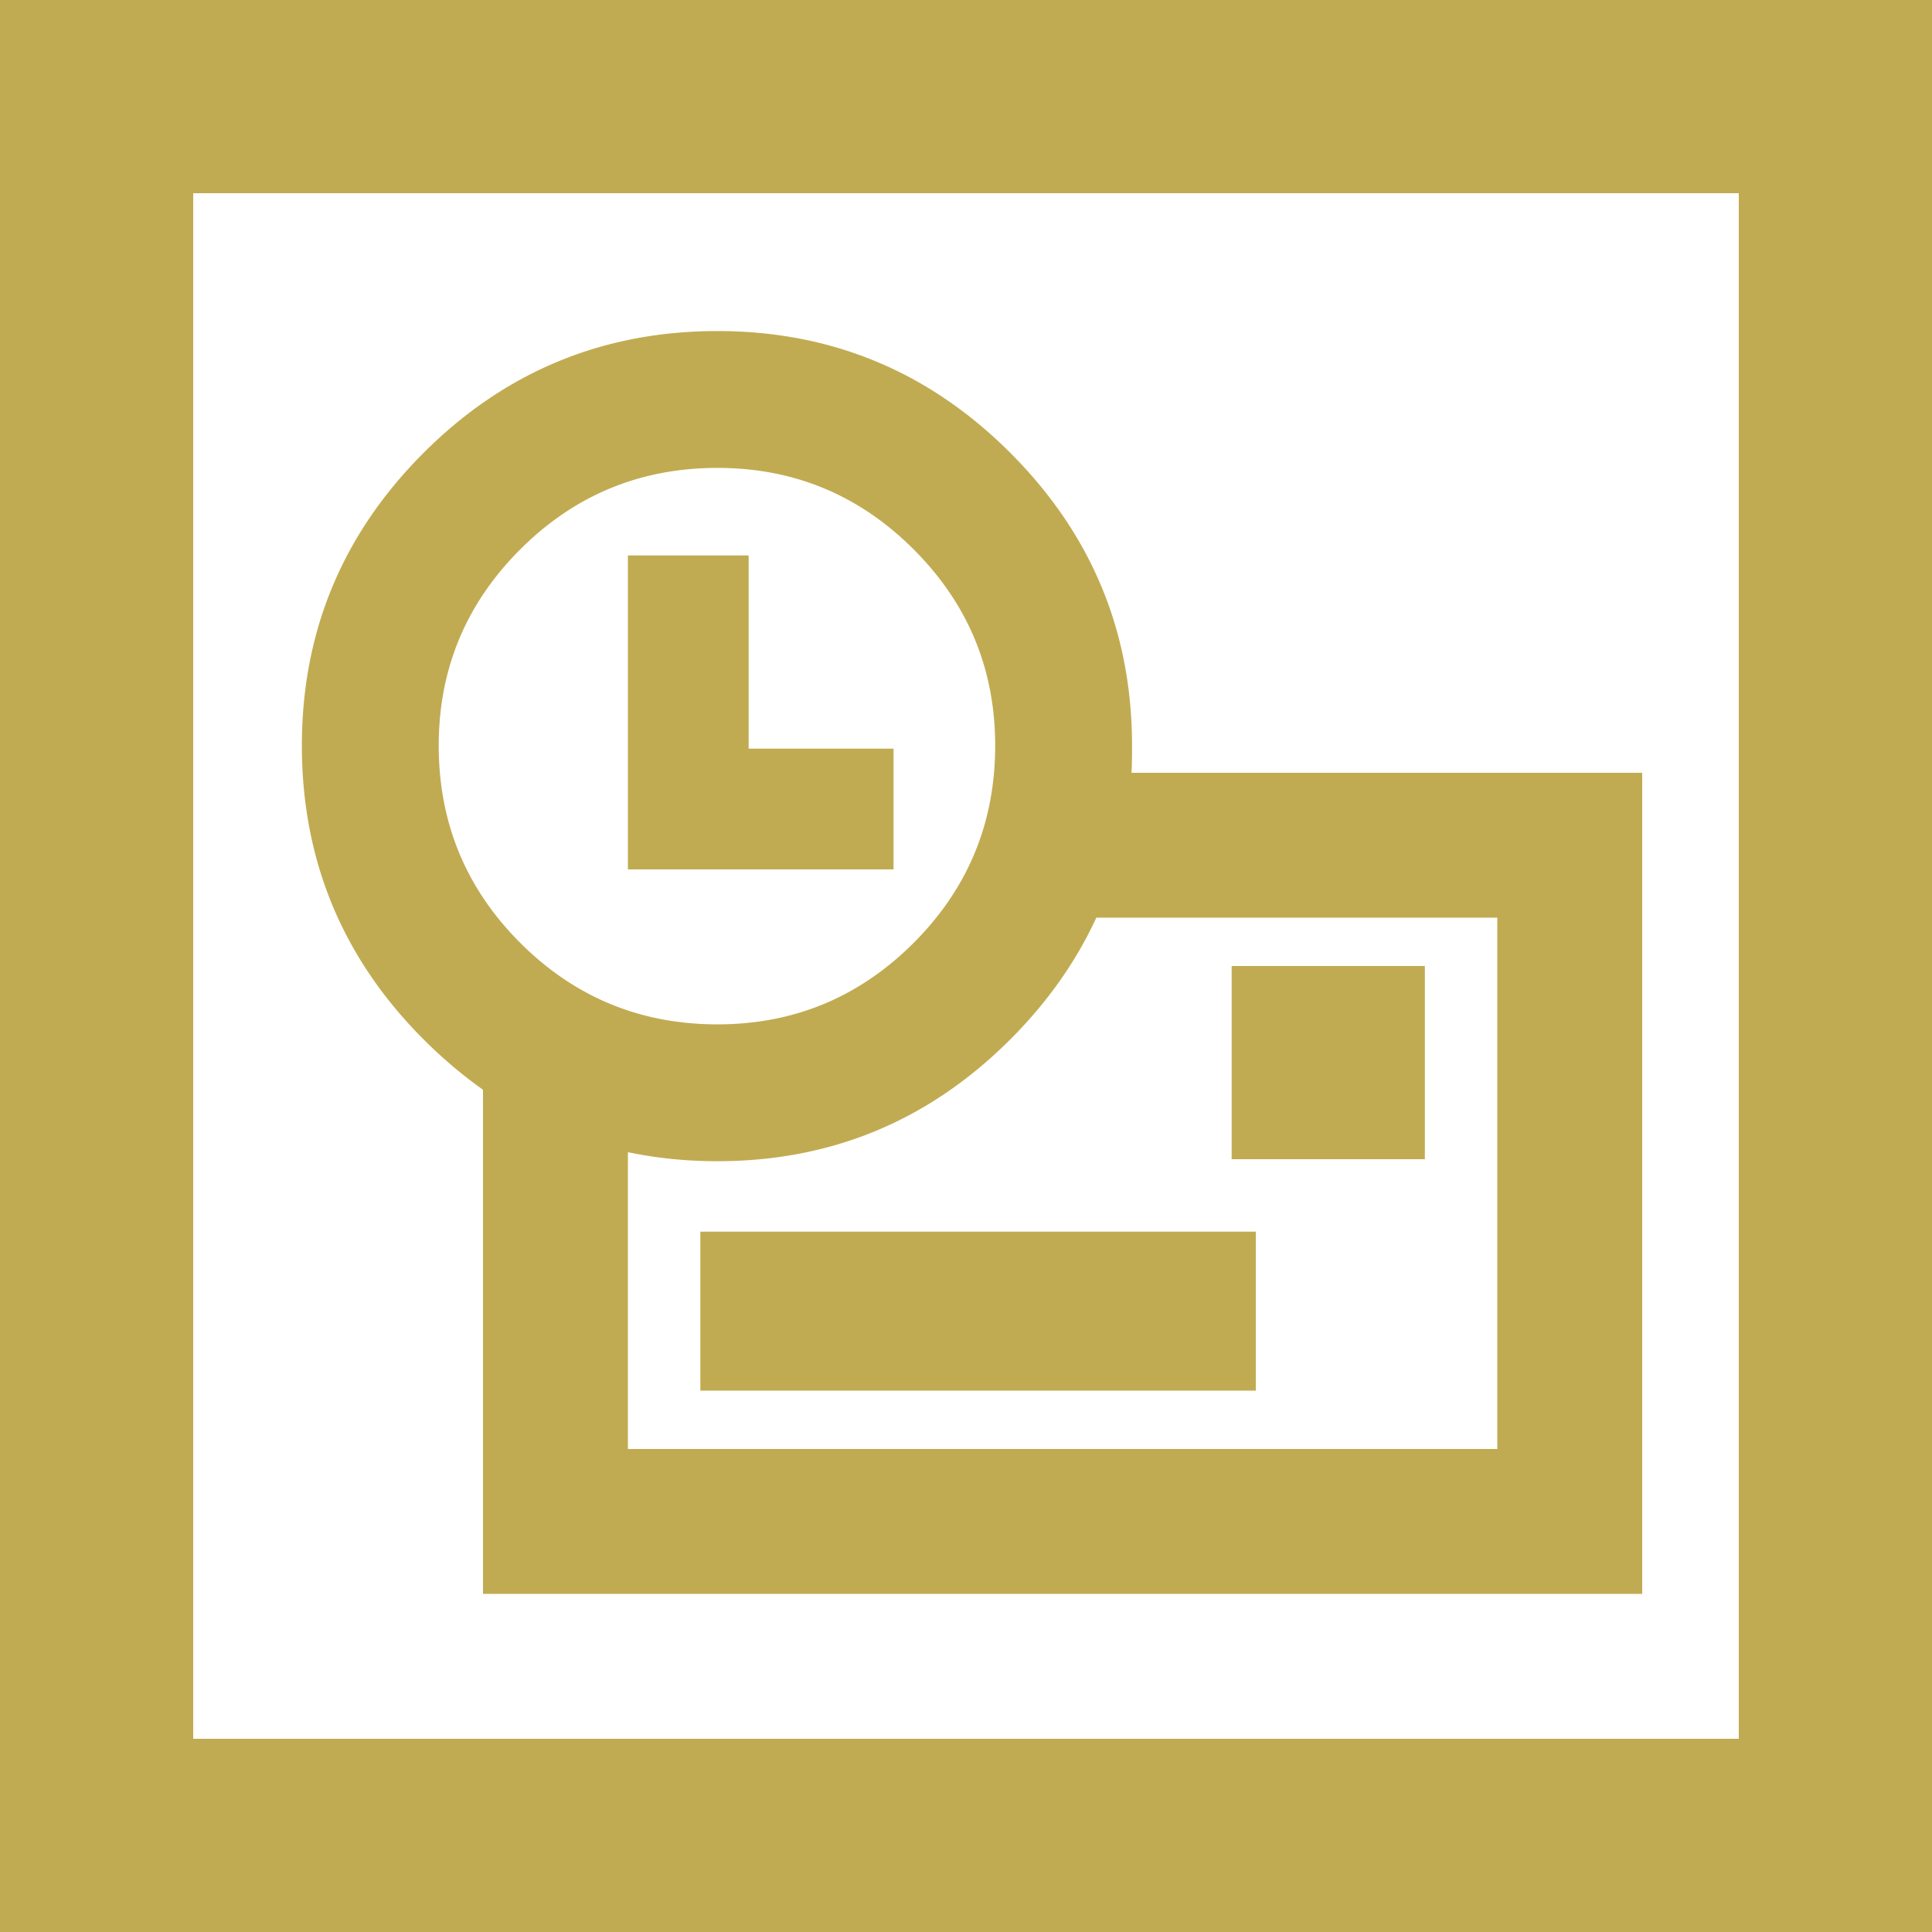
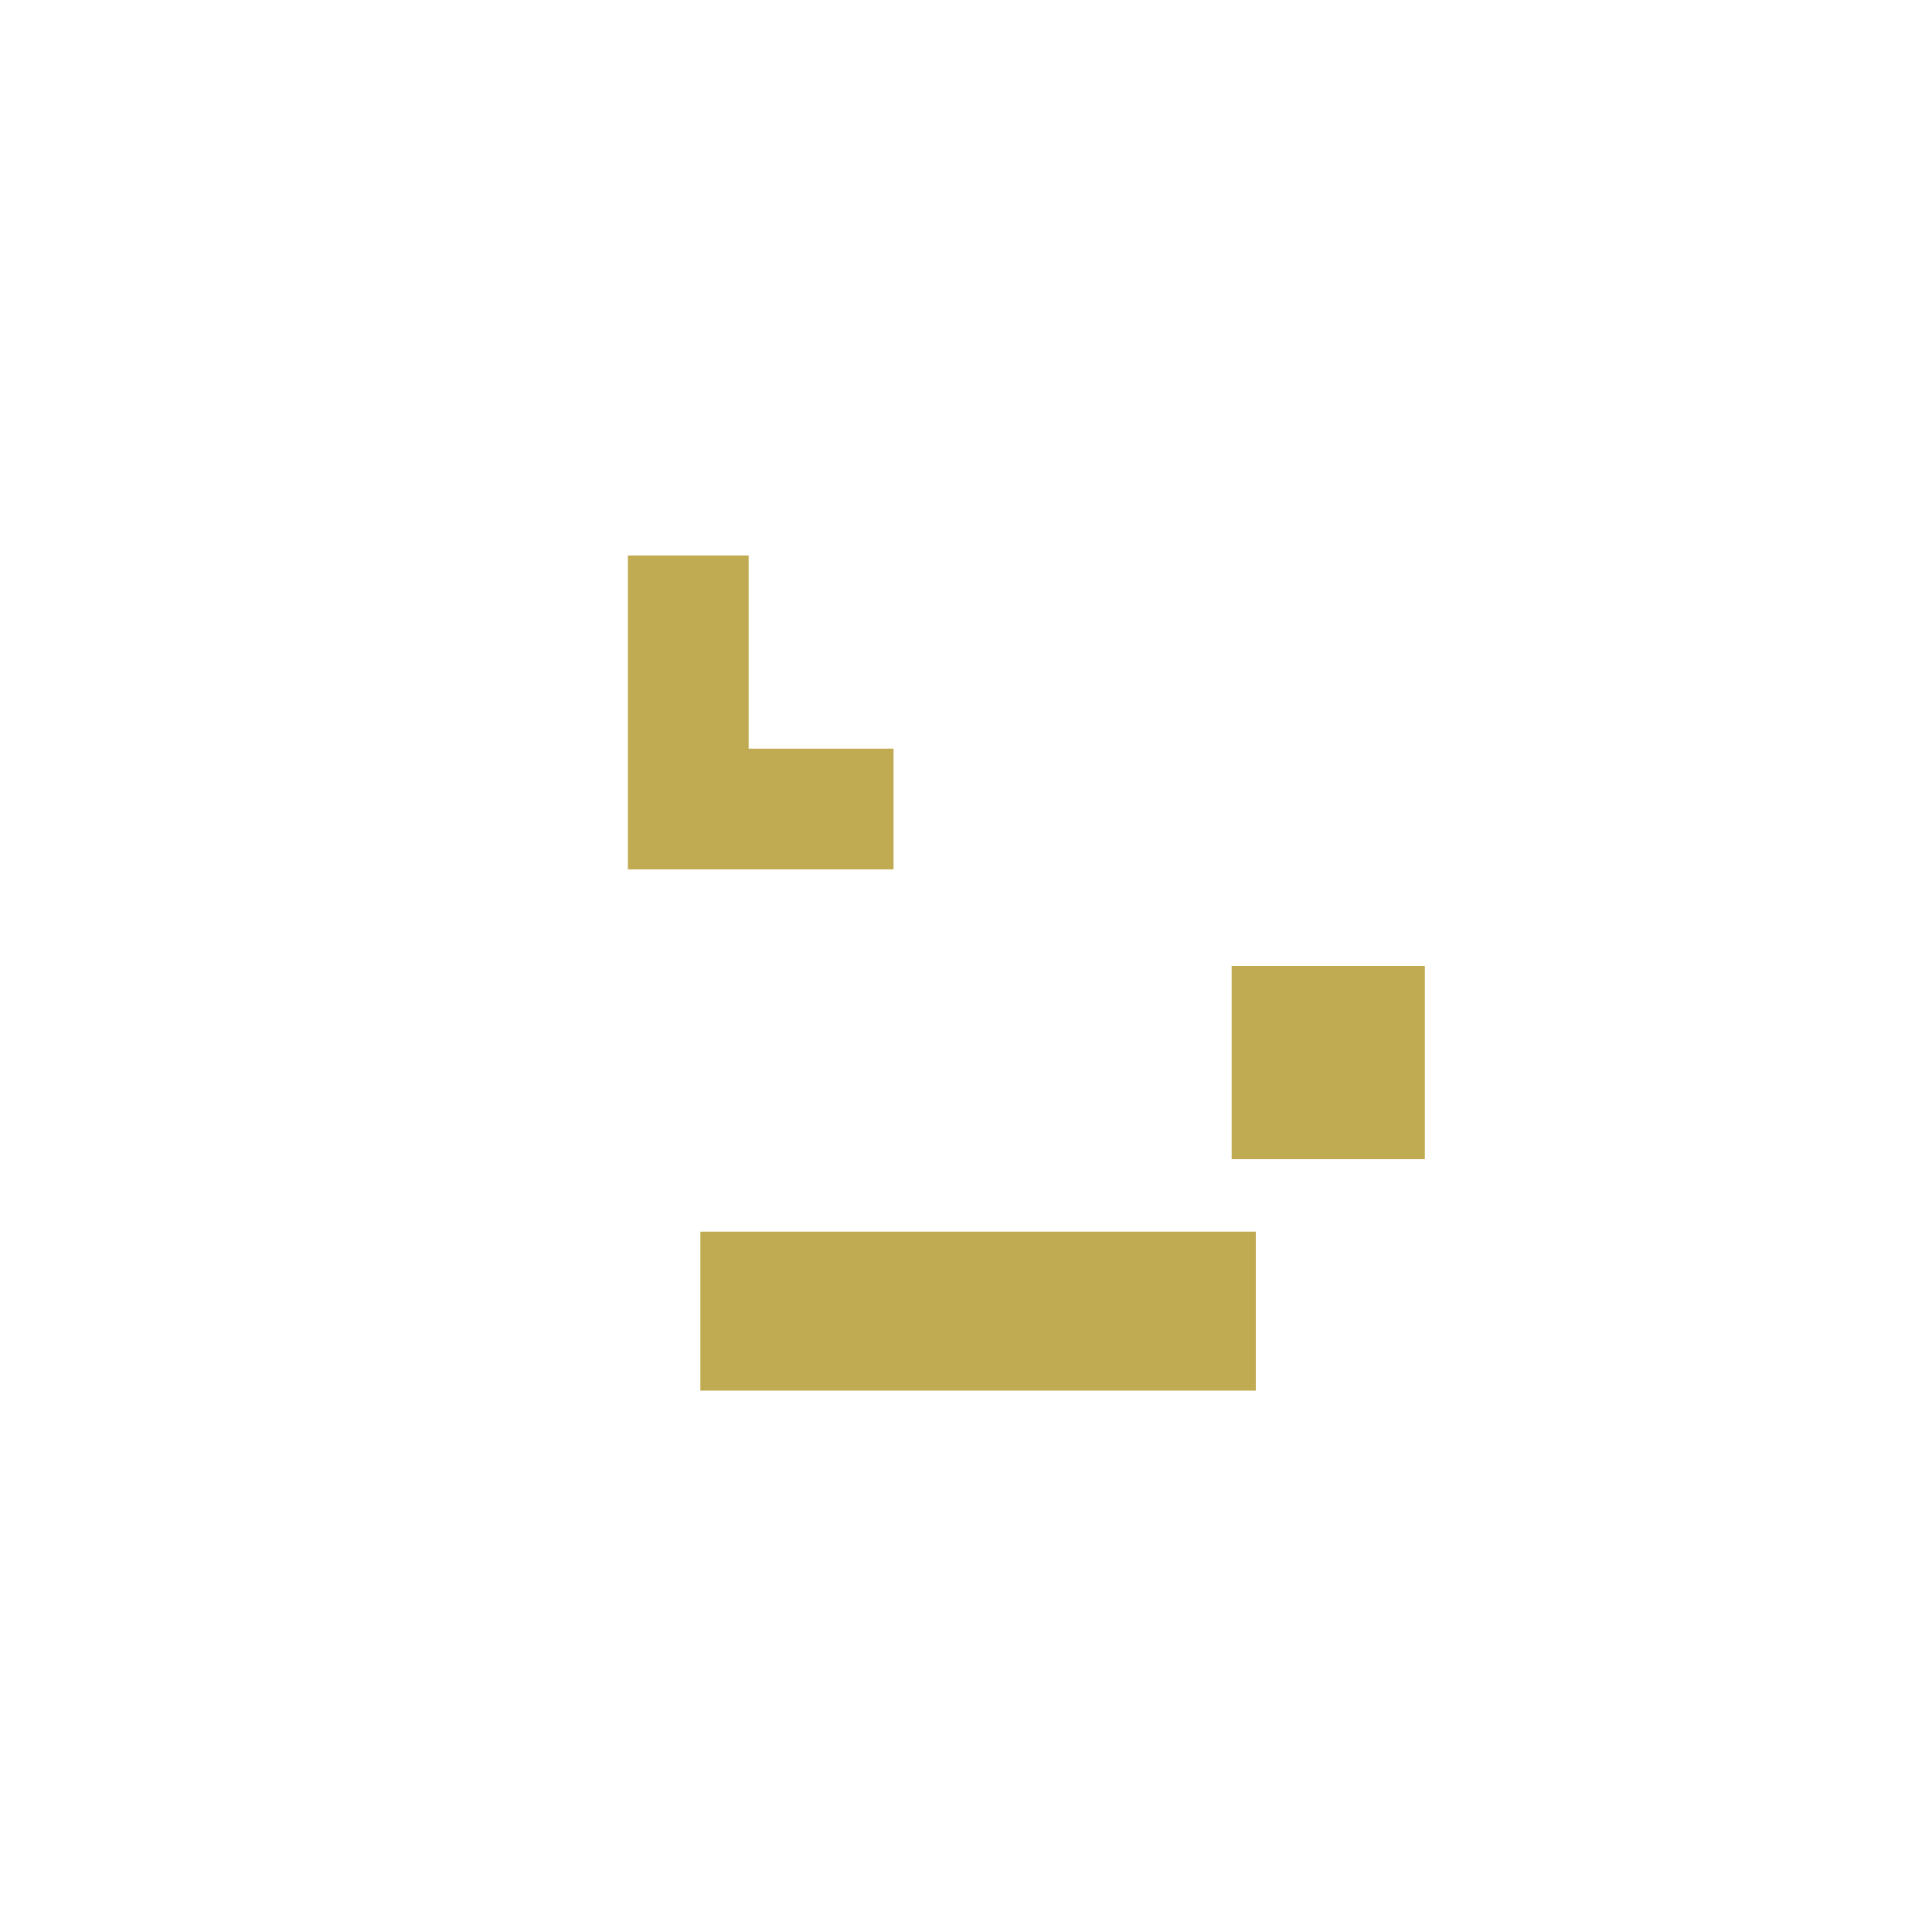
<svg xmlns="http://www.w3.org/2000/svg" width="2500" height="2500" viewBox="0 0 191.923 191.924">
  <g fill="#c1ab52">
-     <path d="M191.923 0H0v191.924h191.923V0zM19.192 19.192H172.73V172.73H19.192V19.192z" />
-     <path d="M100.359 44.982c-8.046-8.047-17.743-12.095-29.088-12.095-11.396 0-21.142 4.048-29.188 12.095S29.988 62.725 29.988 74.07c0 11.396 4.048 21.142 12.095 29.188a45.91 45.91 0 0 0 5.897 4.998v50.08h115.154V76.769h-50.729c.05-.899.05-1.799.05-2.699 0-11.345-4.049-21.041-12.096-29.088zm-29.088 1.499c7.597 0 14.094 2.699 19.492 8.097 5.397 5.398 8.097 11.895 8.097 19.492 0 7.647-2.699 14.194-8.097 19.592-5.398 5.398-11.896 8.097-19.492 8.097-7.647 0-14.194-2.699-19.592-8.097s-8.097-11.945-8.097-19.592c0-7.597 2.699-14.094 8.097-19.492s11.945-8.097 19.592-8.097zm-8.896 97.462v-29.488c2.849.6 5.797.898 8.896.898 11.345 0 21.042-4.049 29.088-12.096 3.698-3.697 6.548-7.747 8.547-12.094h39.834v52.78H62.375z" />
    <path d="M74.37 55.178H62.375v31.188h26.389V74.37H74.37V55.178zM69.572 122.352v15.793h55.178v-15.793H69.572zM141.543 95.961h-19.192v19.193h19.192V95.961z" />
  </g>
</svg>